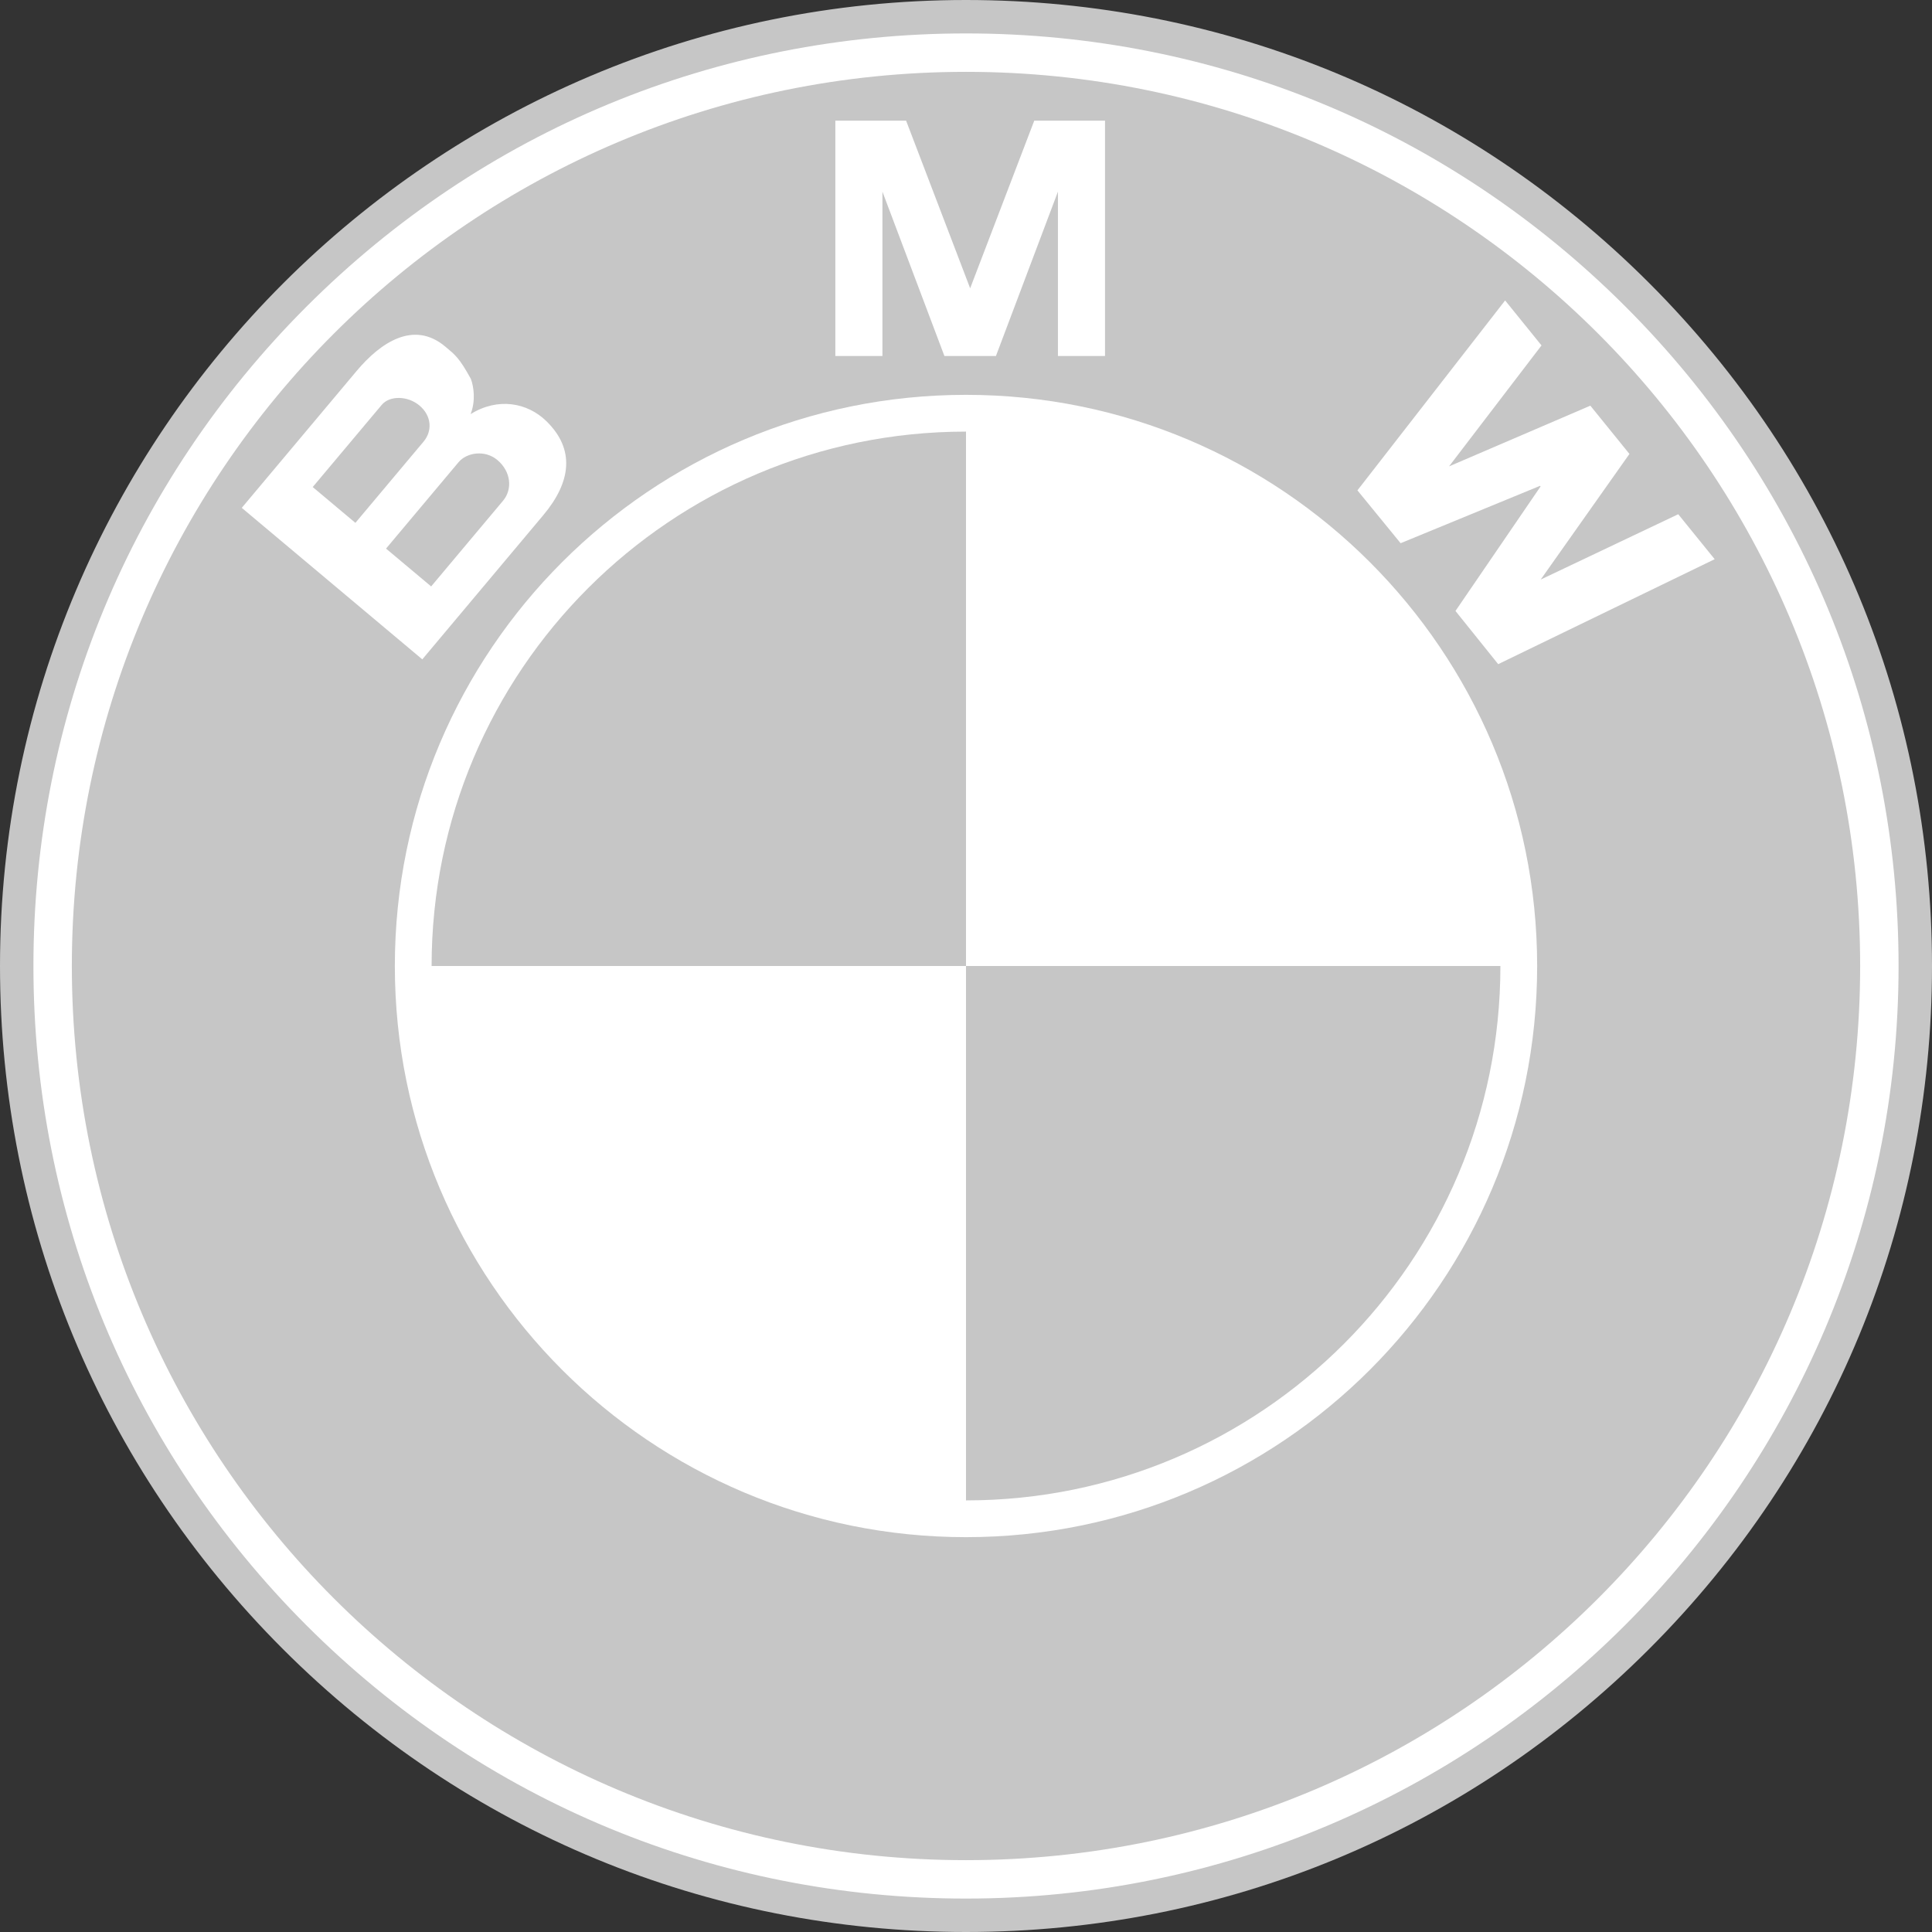
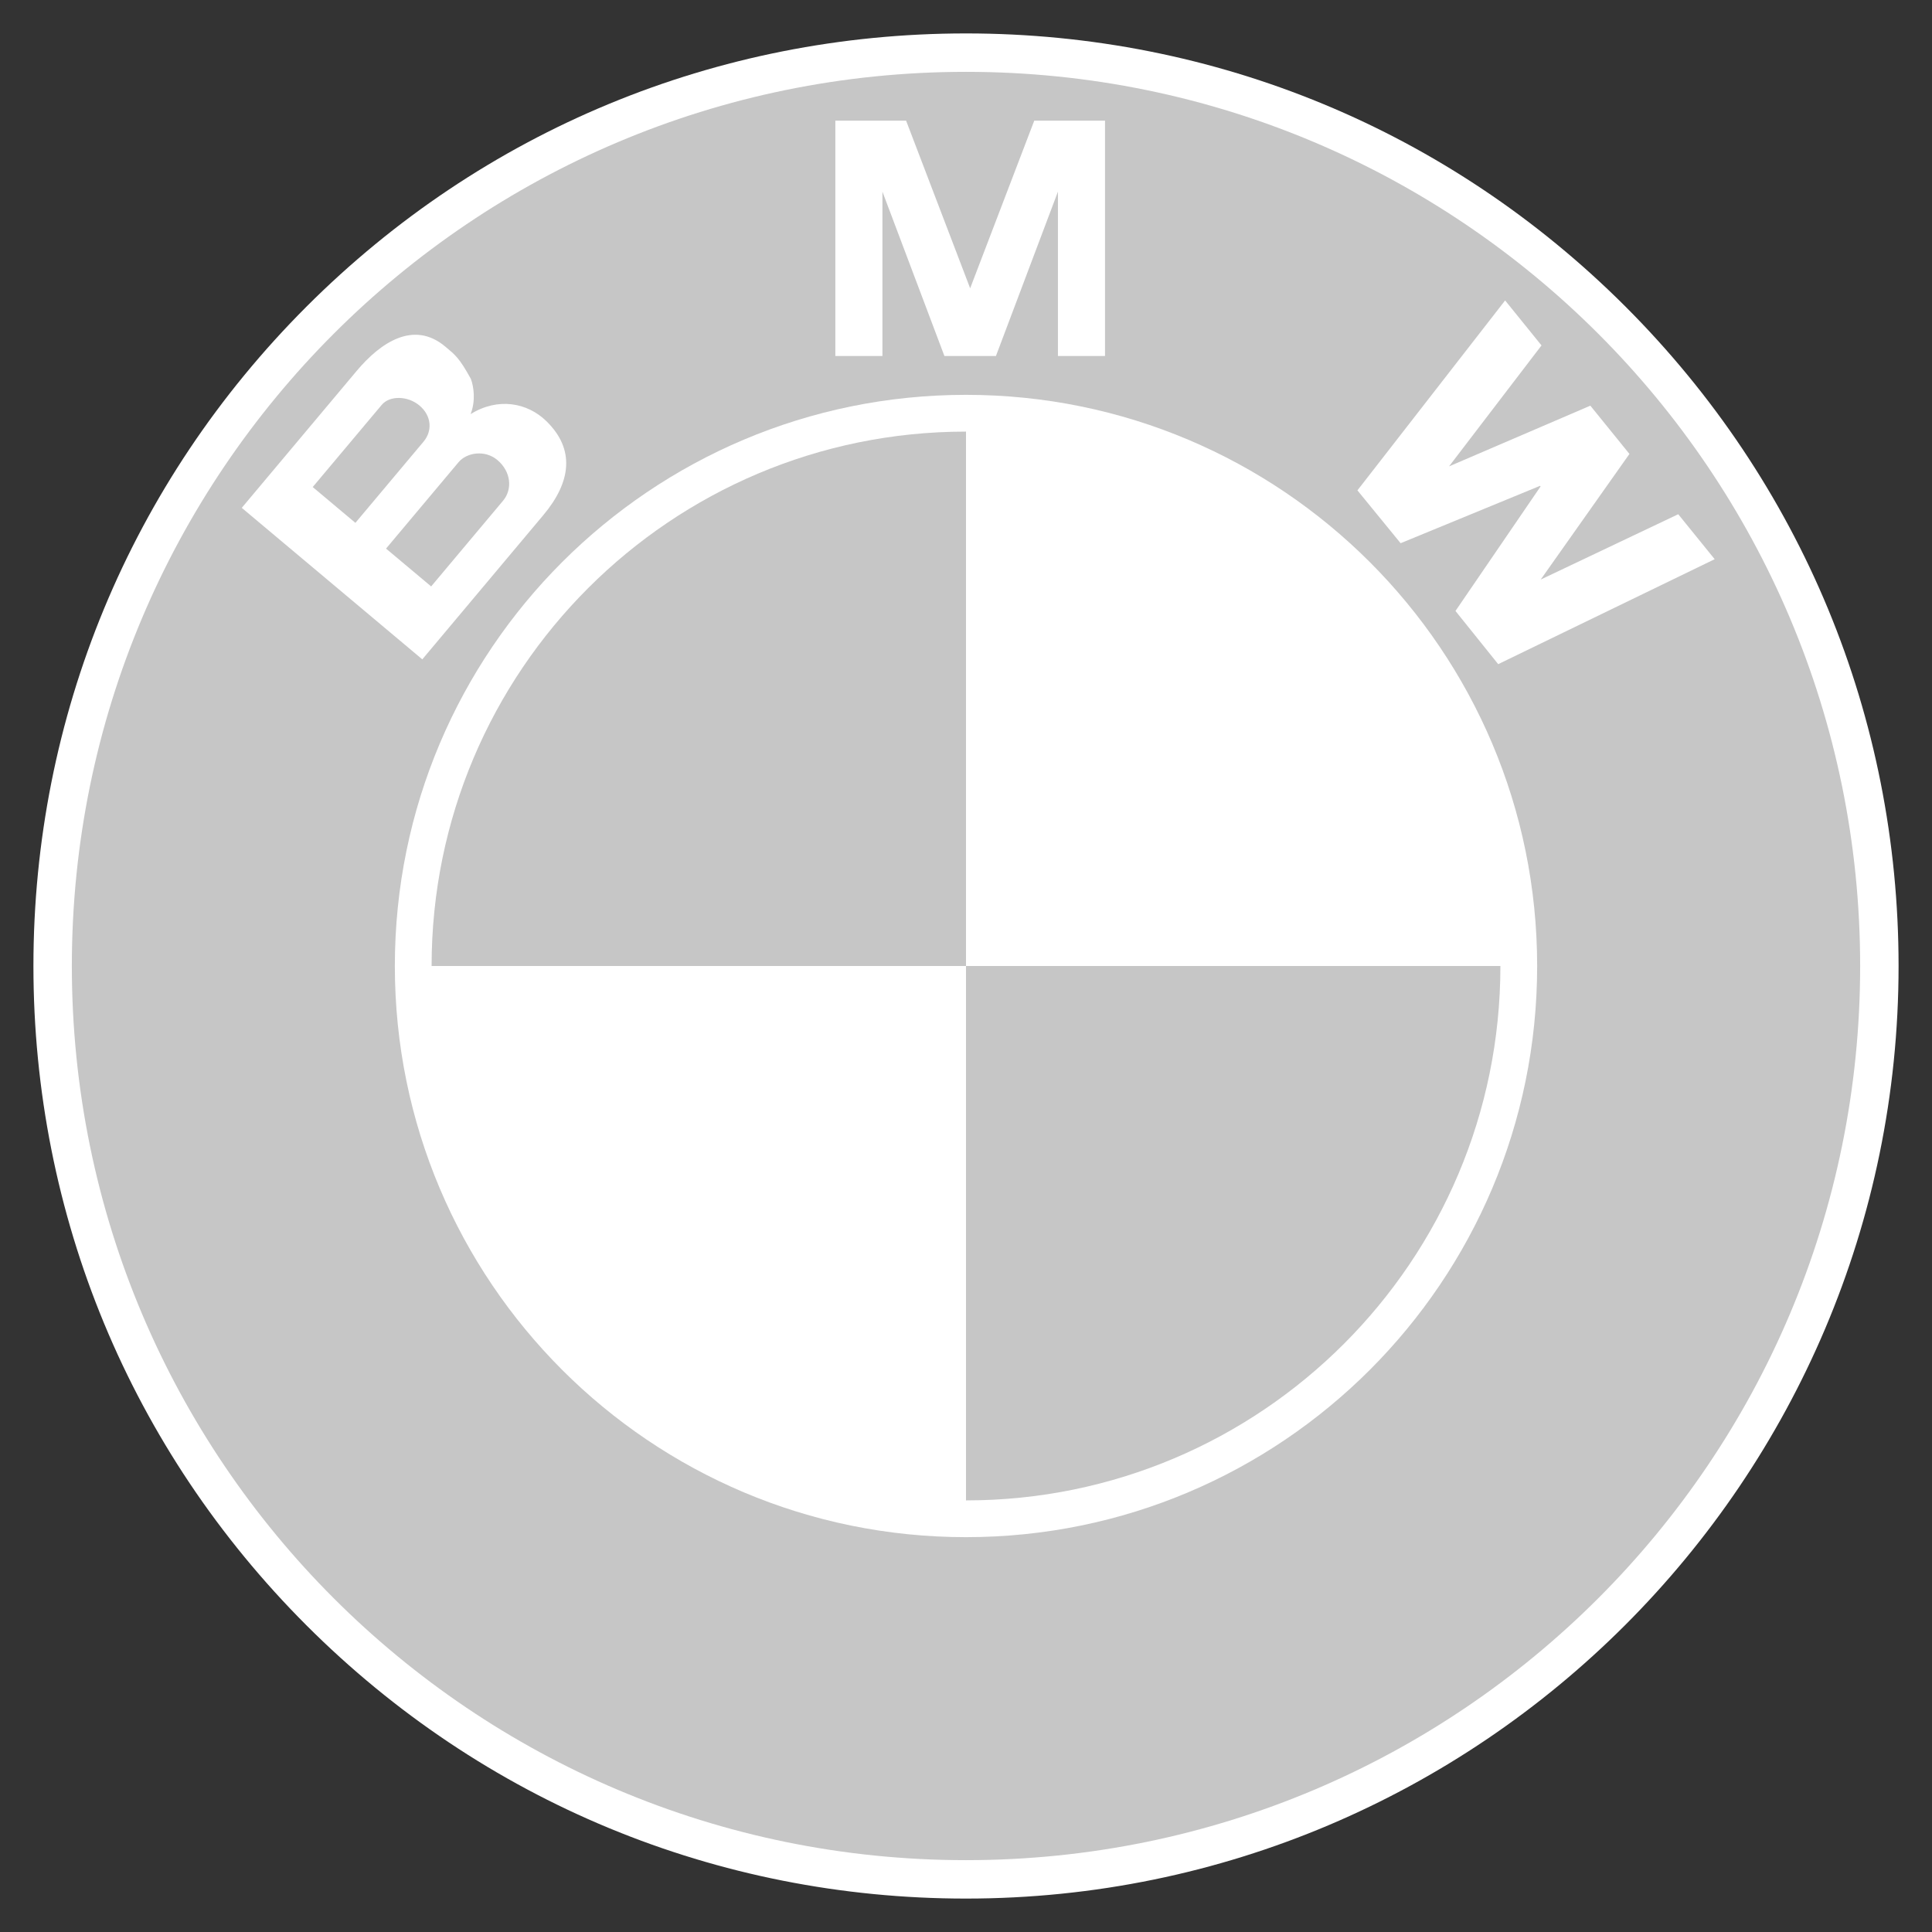
<svg xmlns="http://www.w3.org/2000/svg" width="43" height="43" viewBox="0 0 43 43" fill="none">
  <rect x="0" y="0" width="43" height="43" fill="#333333" stroke="none" />
-   <path d="M21.5 43C27.243 43 32.642 40.764 36.703 36.703C40.764 32.642 43 27.243 43 21.5C43 15.757 40.764 10.358 36.703 6.297C32.642 2.236 27.243 0 21.5 0C9.645 0 0 9.645 0 21.5C0 27.243 2.236 32.642 6.297 36.703C10.358 40.764 15.757 43 21.5 43Z" fill="#C6C6C6" />
  <path d="M0.744 21.5C0.744 15.956 2.903 10.744 6.823 6.823C10.744 2.903 15.956 0.744 21.5 0.744C27.044 0.744 32.256 2.903 36.177 6.823C40.097 10.744 42.256 15.956 42.256 21.5C42.256 32.945 32.945 42.256 21.5 42.256C15.956 42.256 10.744 40.097 6.823 36.177C2.903 32.256 0.744 27.044 0.744 21.5Z" fill="white" />
  <path d="M21.5 1.599C10.509 1.599 1.599 10.509 1.599 21.5C1.599 32.491 10.509 41.401 21.5 41.401C32.491 41.401 41.401 32.491 41.401 21.5C41.401 10.509 32.491 1.599 21.5 1.599Z" fill="#C6C6C6" />
  <path d="M21.5 34.212C14.479 34.212 8.788 28.52 8.788 21.5C8.788 14.479 14.479 8.788 21.5 8.788C28.52 8.788 34.212 14.479 34.212 21.5C34.212 28.52 28.52 34.212 21.5 34.212Z" fill="white" />
  <path d="M9.606 21.5H21.5V9.606C14.931 9.606 9.606 14.931 9.606 21.5ZM21.5 21.5V33.394C28.069 33.394 33.394 28.069 33.394 21.5H21.5Z" fill="#C6C6C6" />
  <path d="M12.158 9.371C11.737 8.962 11.085 8.838 10.474 9.217C10.591 8.915 10.543 8.606 10.481 8.435C10.218 7.955 10.126 7.895 9.909 7.713C9.206 7.123 8.466 7.626 7.937 8.257L5.381 11.303L9.399 14.675L12.095 11.462C12.71 10.728 12.806 10.001 12.158 9.371ZM22.166 7.924L23.546 4.266V7.924H24.594V2.686H23.019L21.585 6.436H21.6L20.167 2.686H18.592V7.924H19.64V4.266L21.02 7.924H22.166ZM36.266 10.103L34.291 12.899L37.352 11.445L38.163 12.446L33.345 14.782L32.394 13.598L34.288 10.827L34.277 10.813L31.173 12.09L30.212 10.914L33.499 6.687L34.309 7.688L32.251 10.38L35.396 9.029L36.266 10.103Z" fill="white" />
  <path d="M8.496 9.011C8.674 8.799 9.075 8.808 9.334 9.024C9.618 9.263 9.619 9.601 9.428 9.828L7.91 11.637L6.96 10.84L8.496 9.011ZM11.196 11.145L9.596 13.052L8.592 12.21L10.206 10.287C10.388 10.07 10.794 10.007 11.068 10.237C11.378 10.497 11.409 10.892 11.196 11.145Z" fill="#C6C6C6" />
</svg>